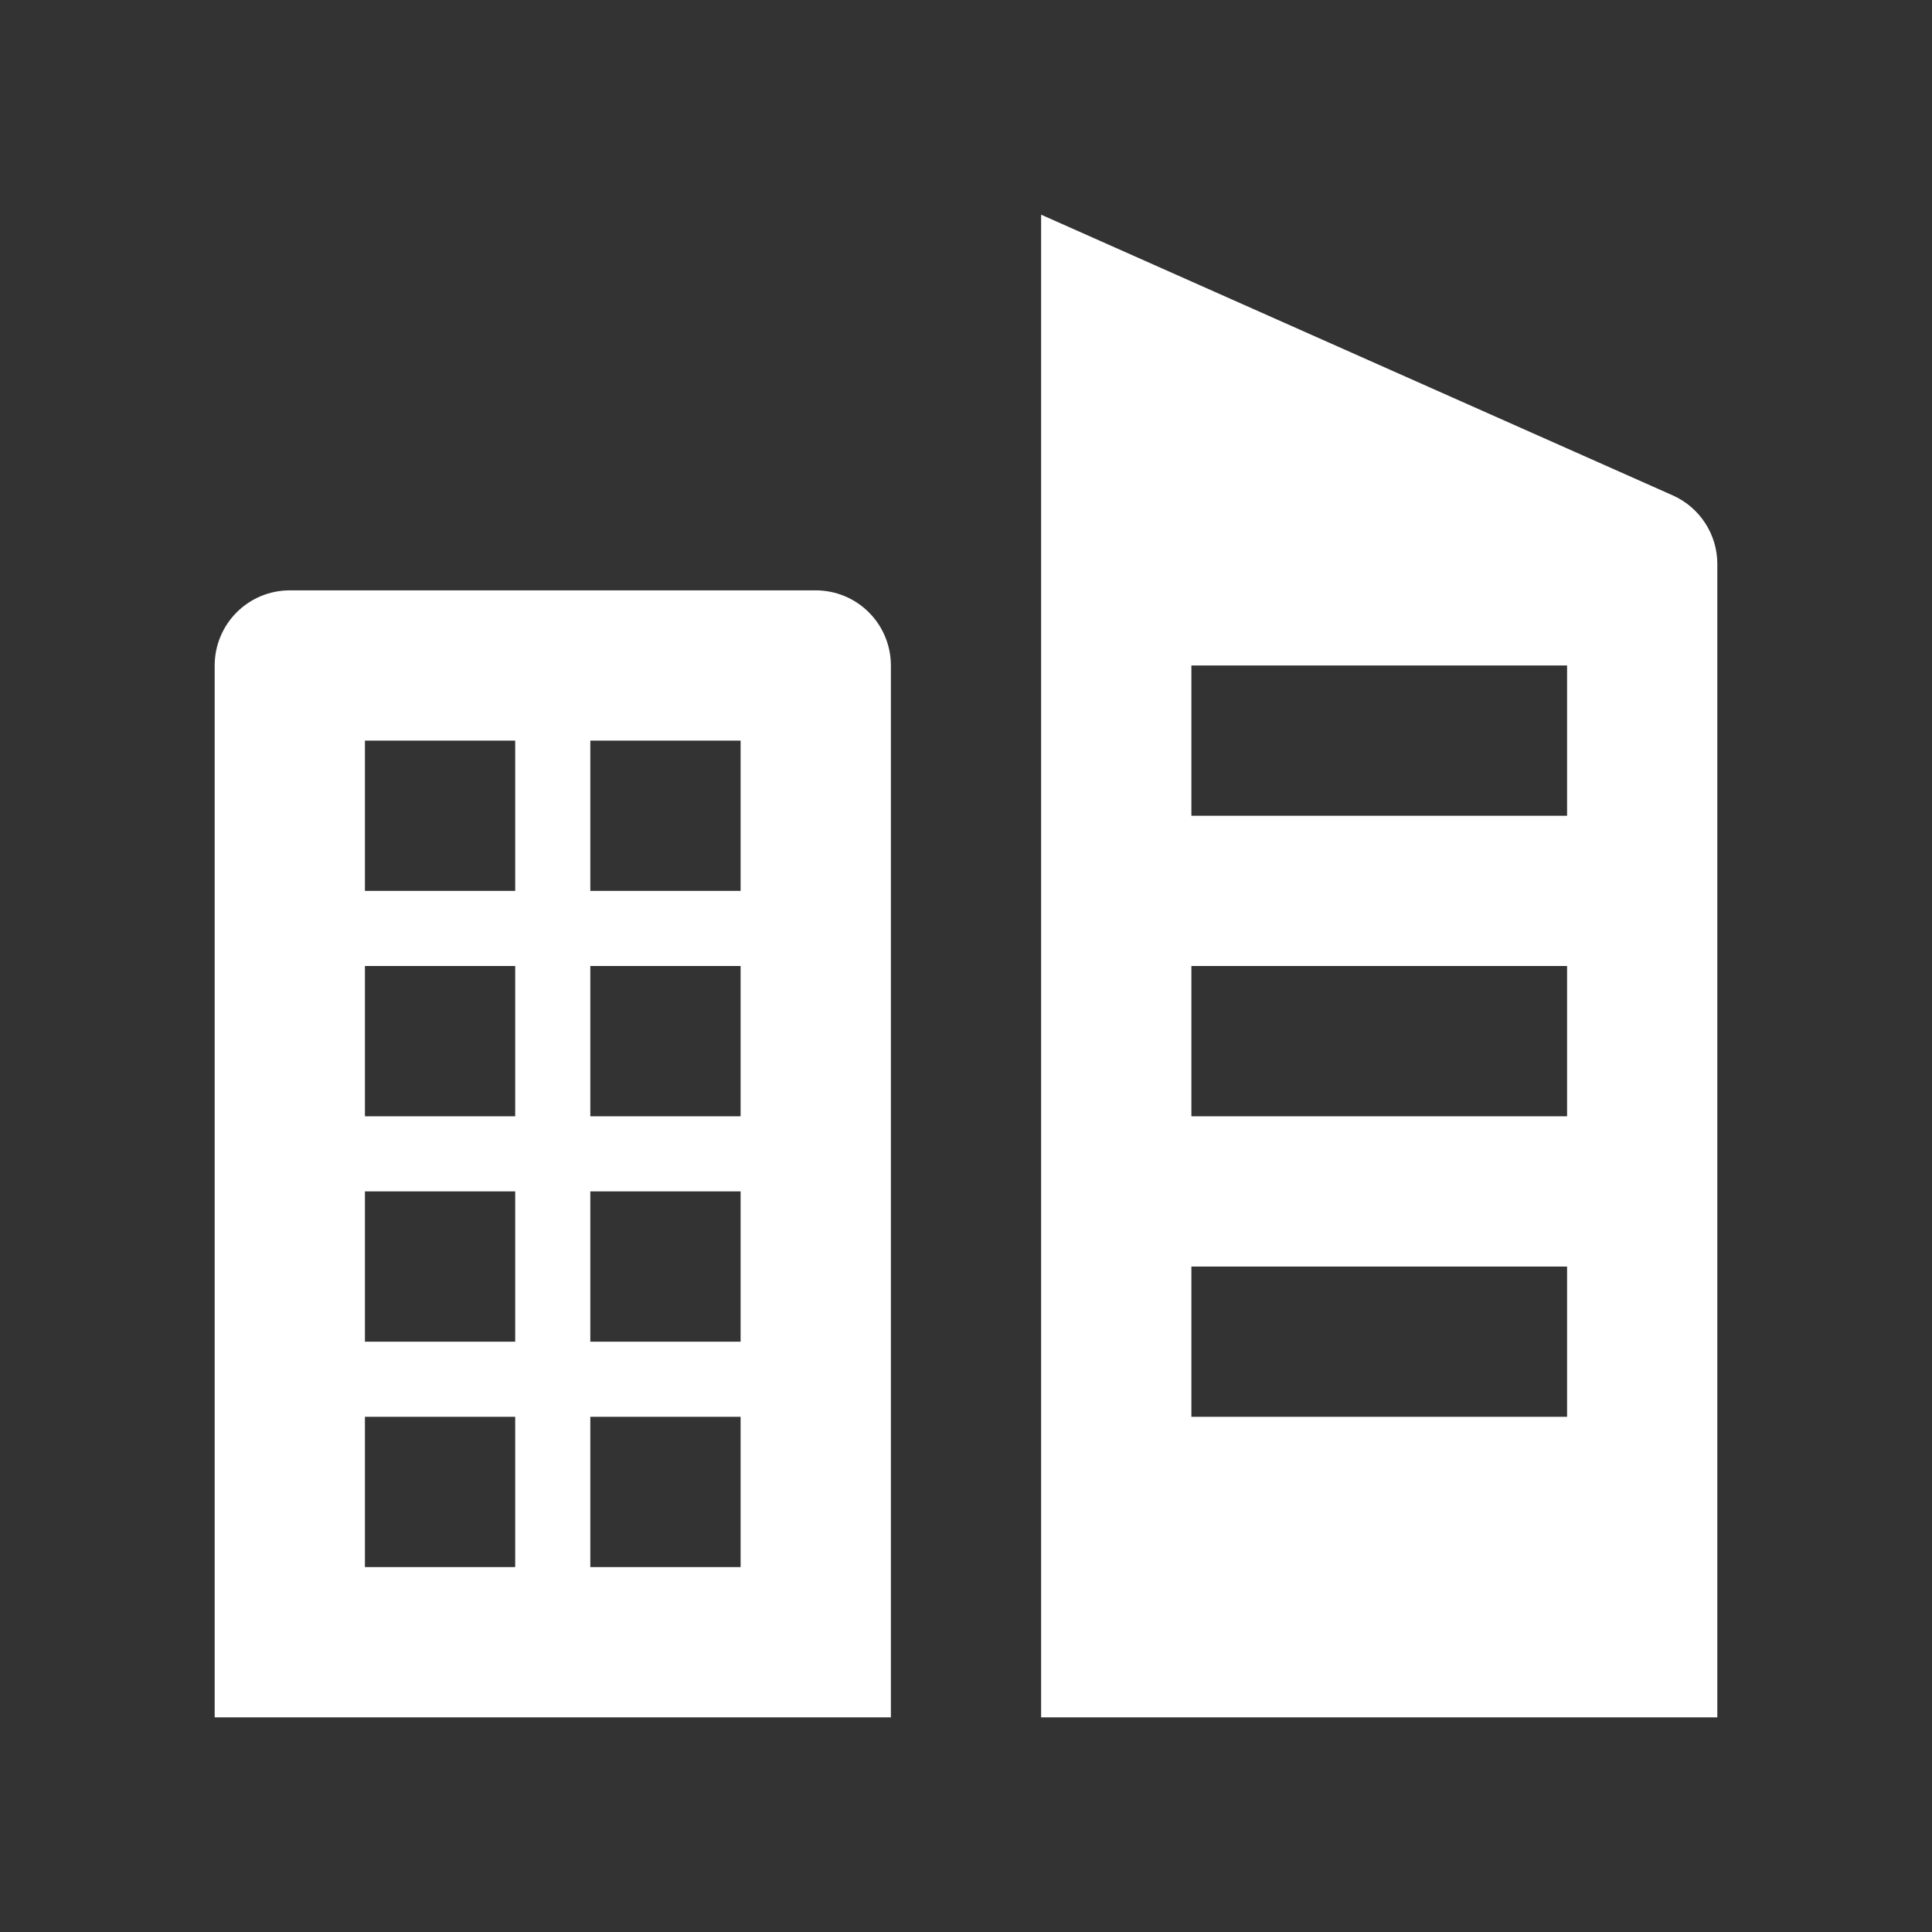
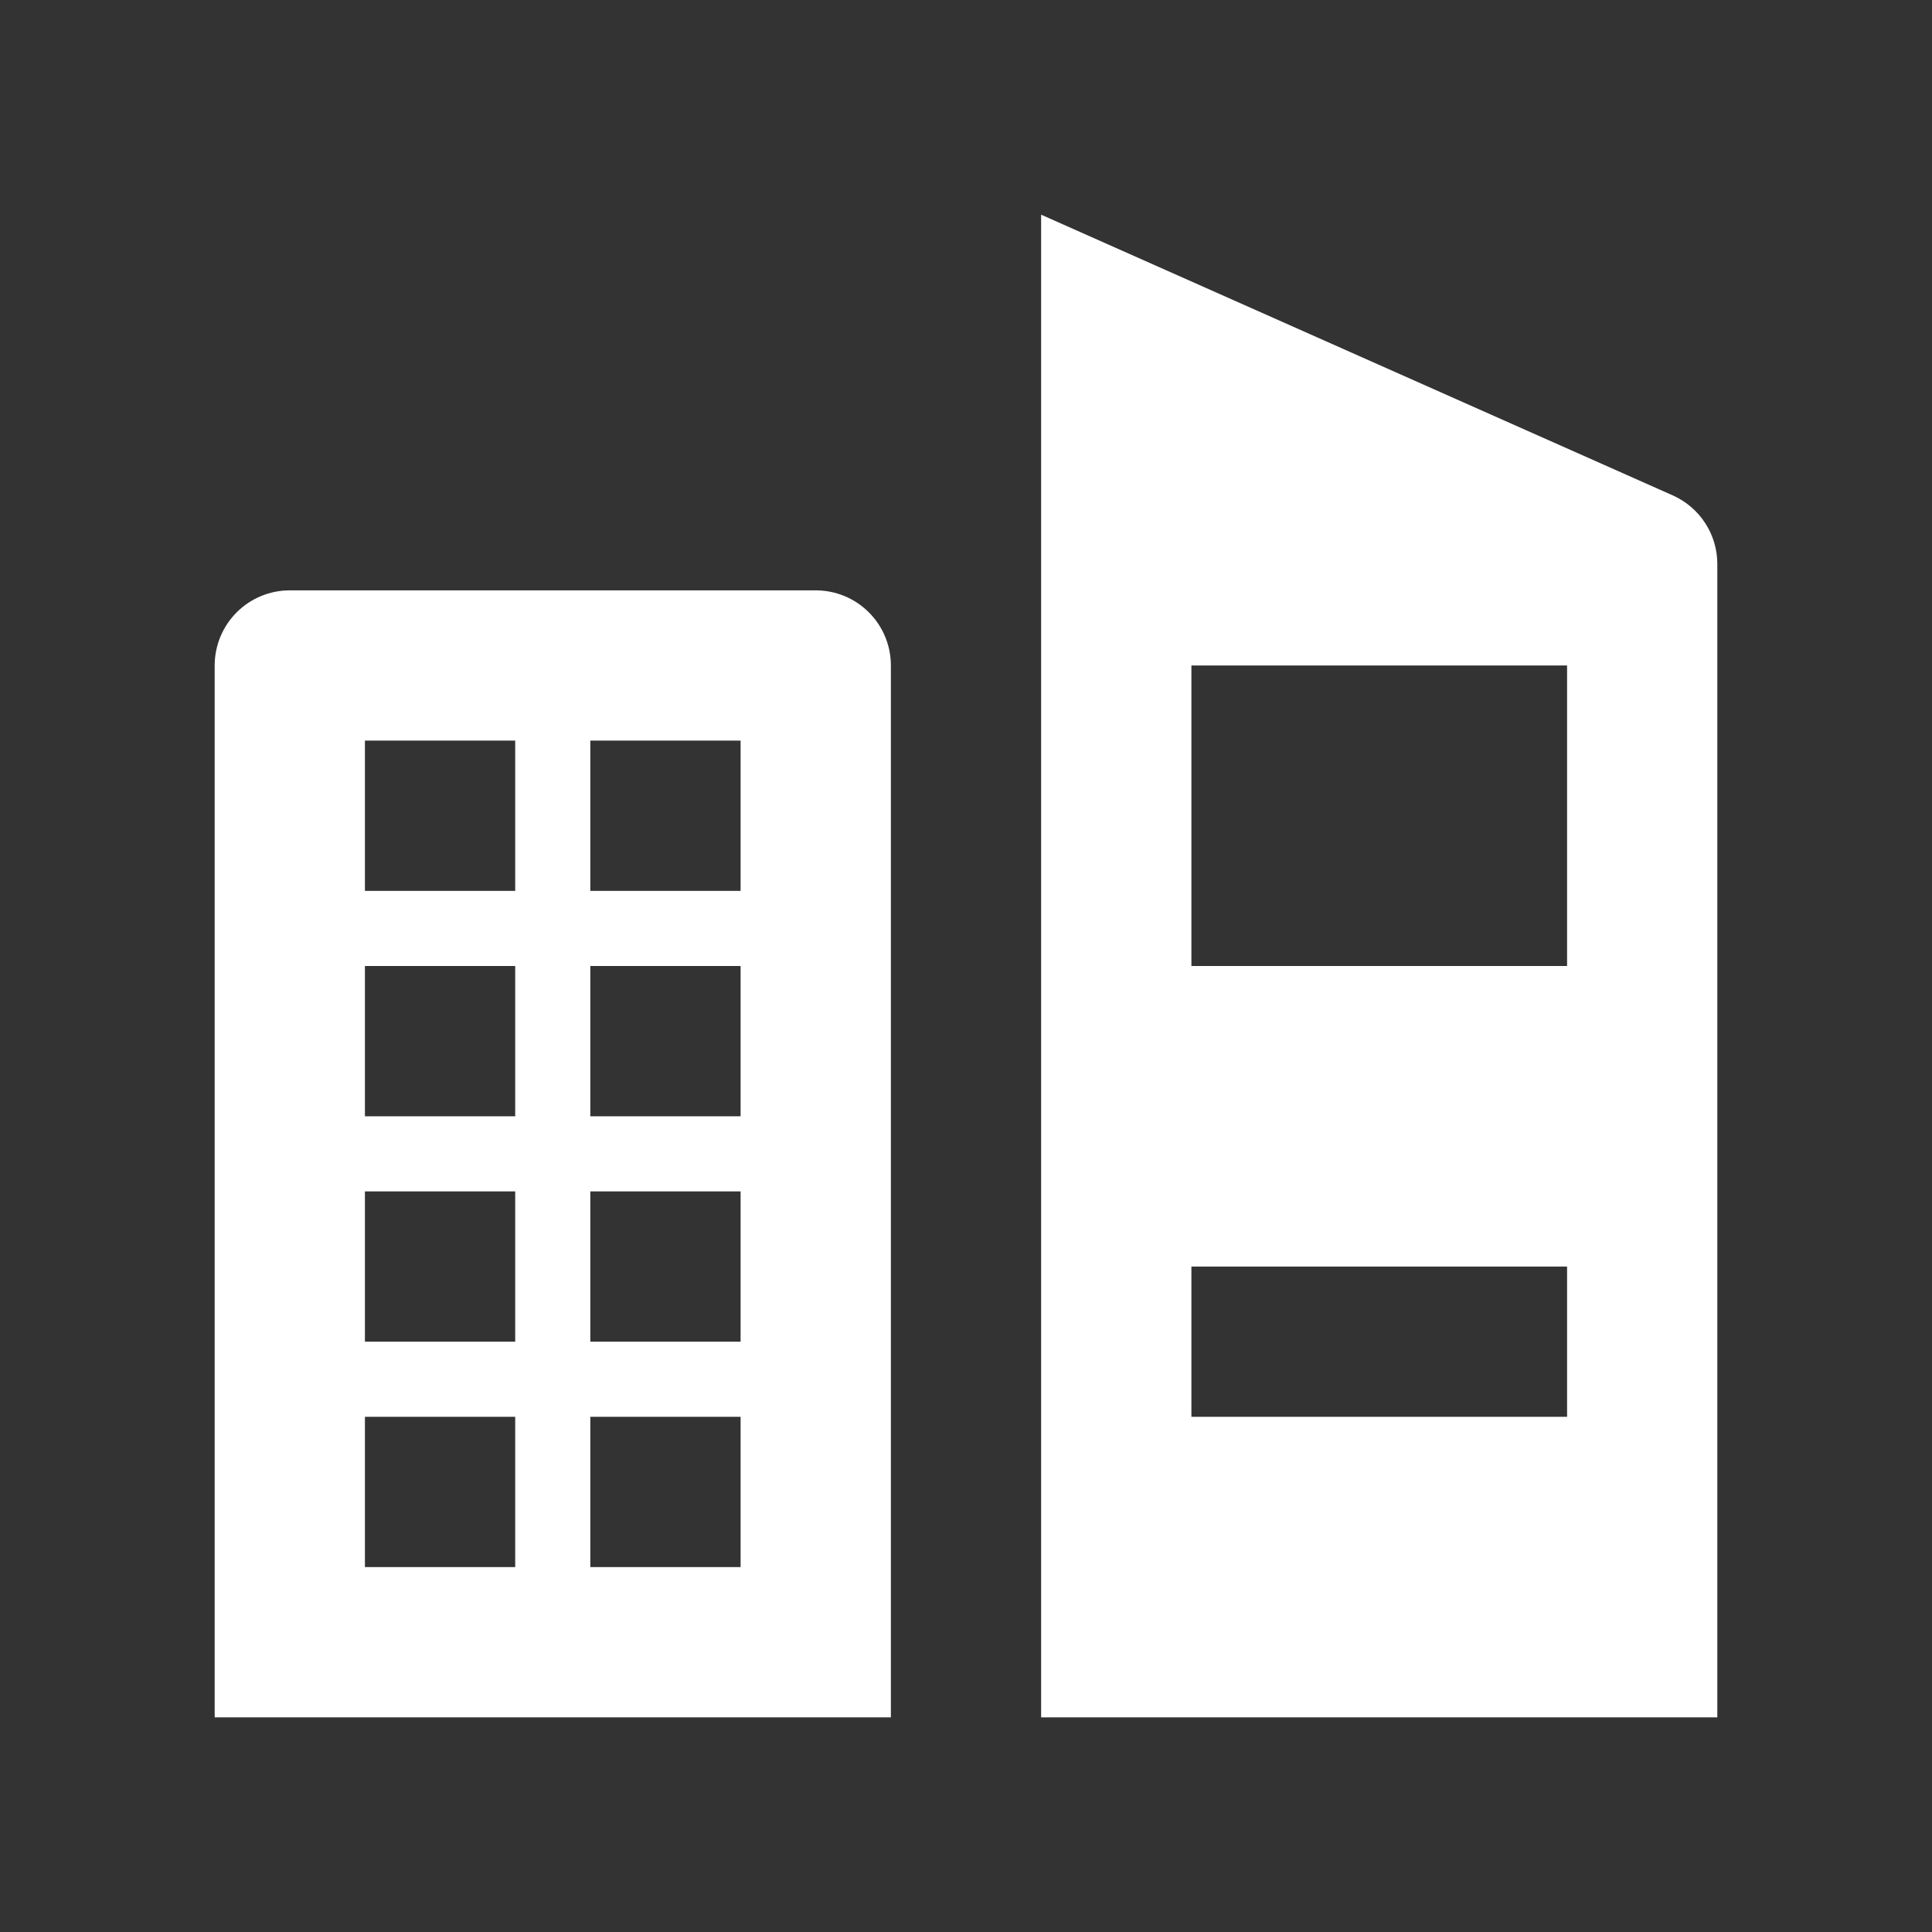
<svg xmlns="http://www.w3.org/2000/svg" width="60" height="60" viewBox="0 0 60 60" fill="none">
  <rect x="0" y="0" width="60" height="60" fill="#333333" stroke="none" />
-   <path d="M25.333 18.334H9C8.381 18.334 7.788 18.579 7.35 19.017C6.913 19.455 6.667 20.048 6.667 20.667V53.334H27.667V20.667C27.667 20.048 27.421 19.455 26.983 19.017C26.546 18.579 25.952 18.334 25.333 18.334ZM16 48.667H11.333V44H16V48.667ZM16 41.667H11.333V37H16V41.667ZM16 34.667H11.333V30H16V34.667ZM16 27.667H11.333V23H16V27.667ZM23 48.667H18.333V44H23V48.667ZM23 41.667H18.333V37H23V41.667ZM23 34.667H18.333V30H23V34.667ZM23 27.667H18.333V23H23V27.667ZM51.947 15.384L32.333 6.667V53.334H53.333V17.517C53.334 17.066 53.203 16.624 52.956 16.245C52.711 15.867 52.36 15.568 51.947 15.384ZM48.667 44H37V39.334H48.667V44ZM48.667 34.667H37V30H48.667V34.667ZM48.667 25.334H37V20.667H48.667V25.334Z" fill="white" />
+   <path d="M25.333 18.334H9C8.381 18.334 7.788 18.579 7.35 19.017C6.913 19.455 6.667 20.048 6.667 20.667V53.334H27.667V20.667C27.667 20.048 27.421 19.455 26.983 19.017C26.546 18.579 25.952 18.334 25.333 18.334ZM16 48.667H11.333V44H16V48.667ZM16 41.667H11.333V37H16V41.667ZM16 34.667H11.333V30H16V34.667ZM16 27.667H11.333V23H16V27.667ZM23 48.667H18.333V44H23V48.667ZM23 41.667H18.333V37H23V41.667ZM23 34.667H18.333V30H23V34.667ZM23 27.667H18.333V23H23V27.667ZM51.947 15.384L32.333 6.667V53.334H53.333V17.517C53.334 17.066 53.203 16.624 52.956 16.245C52.711 15.867 52.36 15.568 51.947 15.384ZM48.667 44H37V39.334H48.667V44ZM48.667 34.667H37V30H48.667V34.667ZH37V20.667H48.667V25.334Z" fill="white" />
</svg>